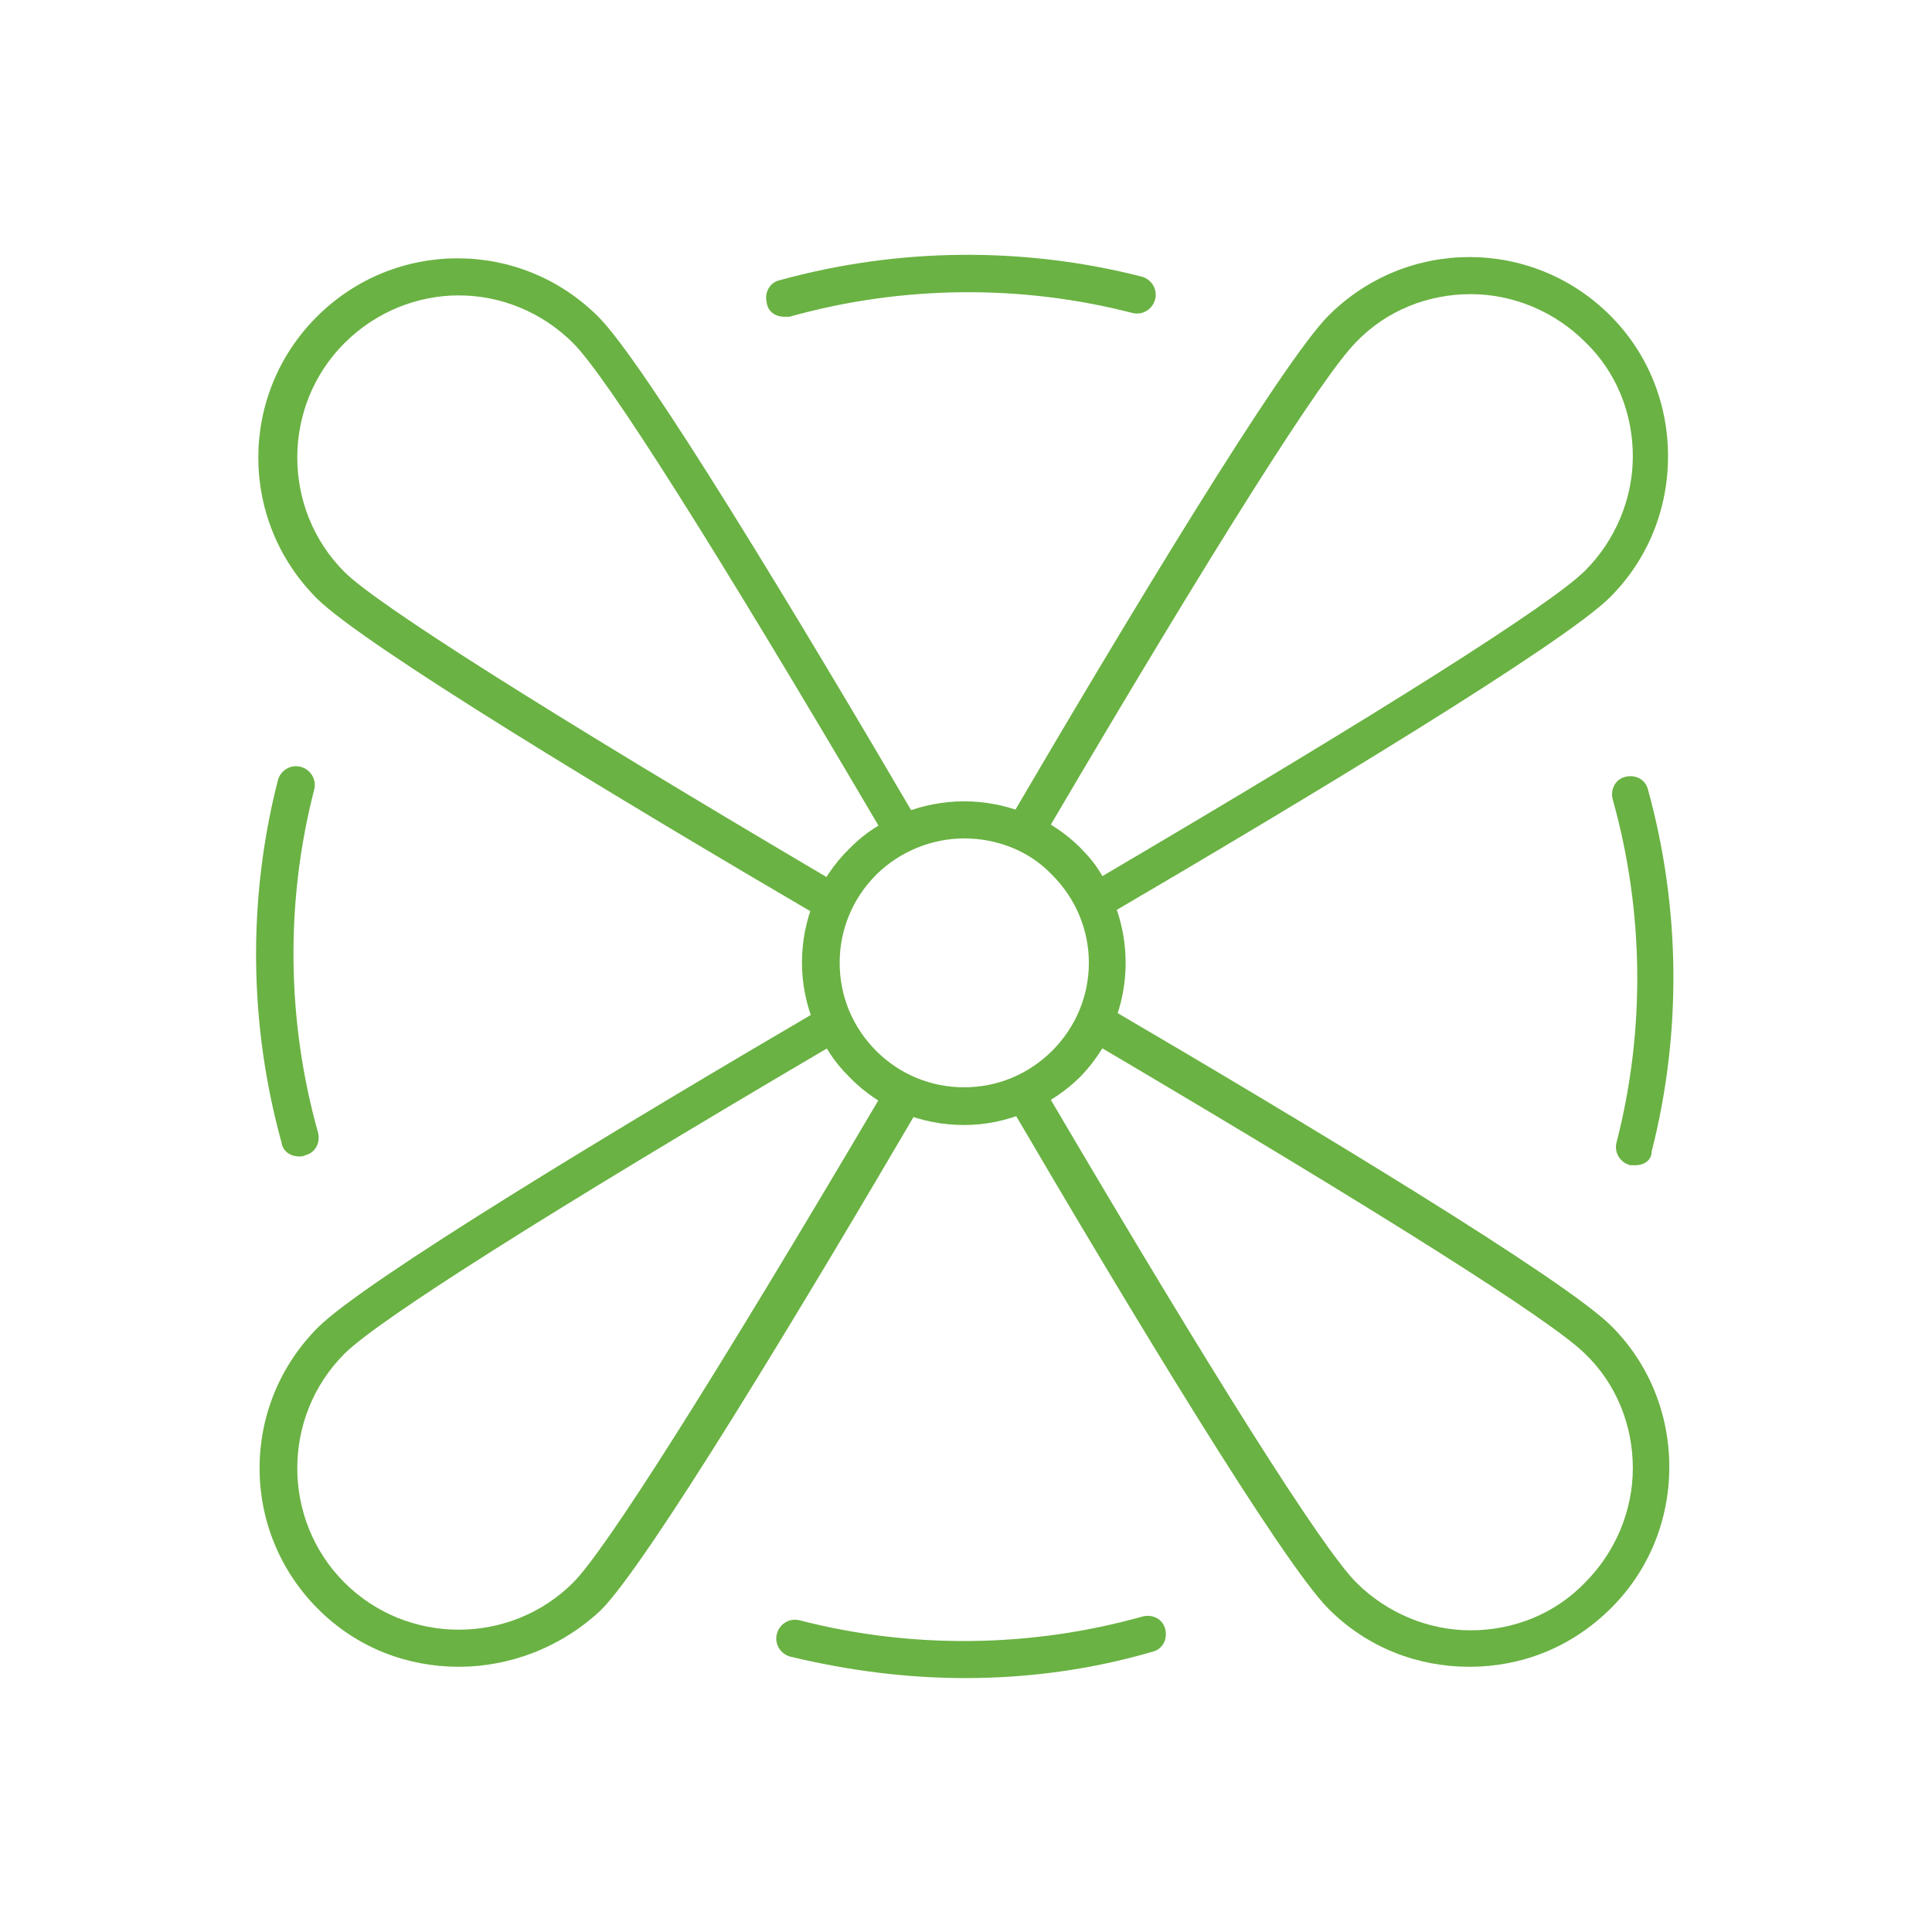
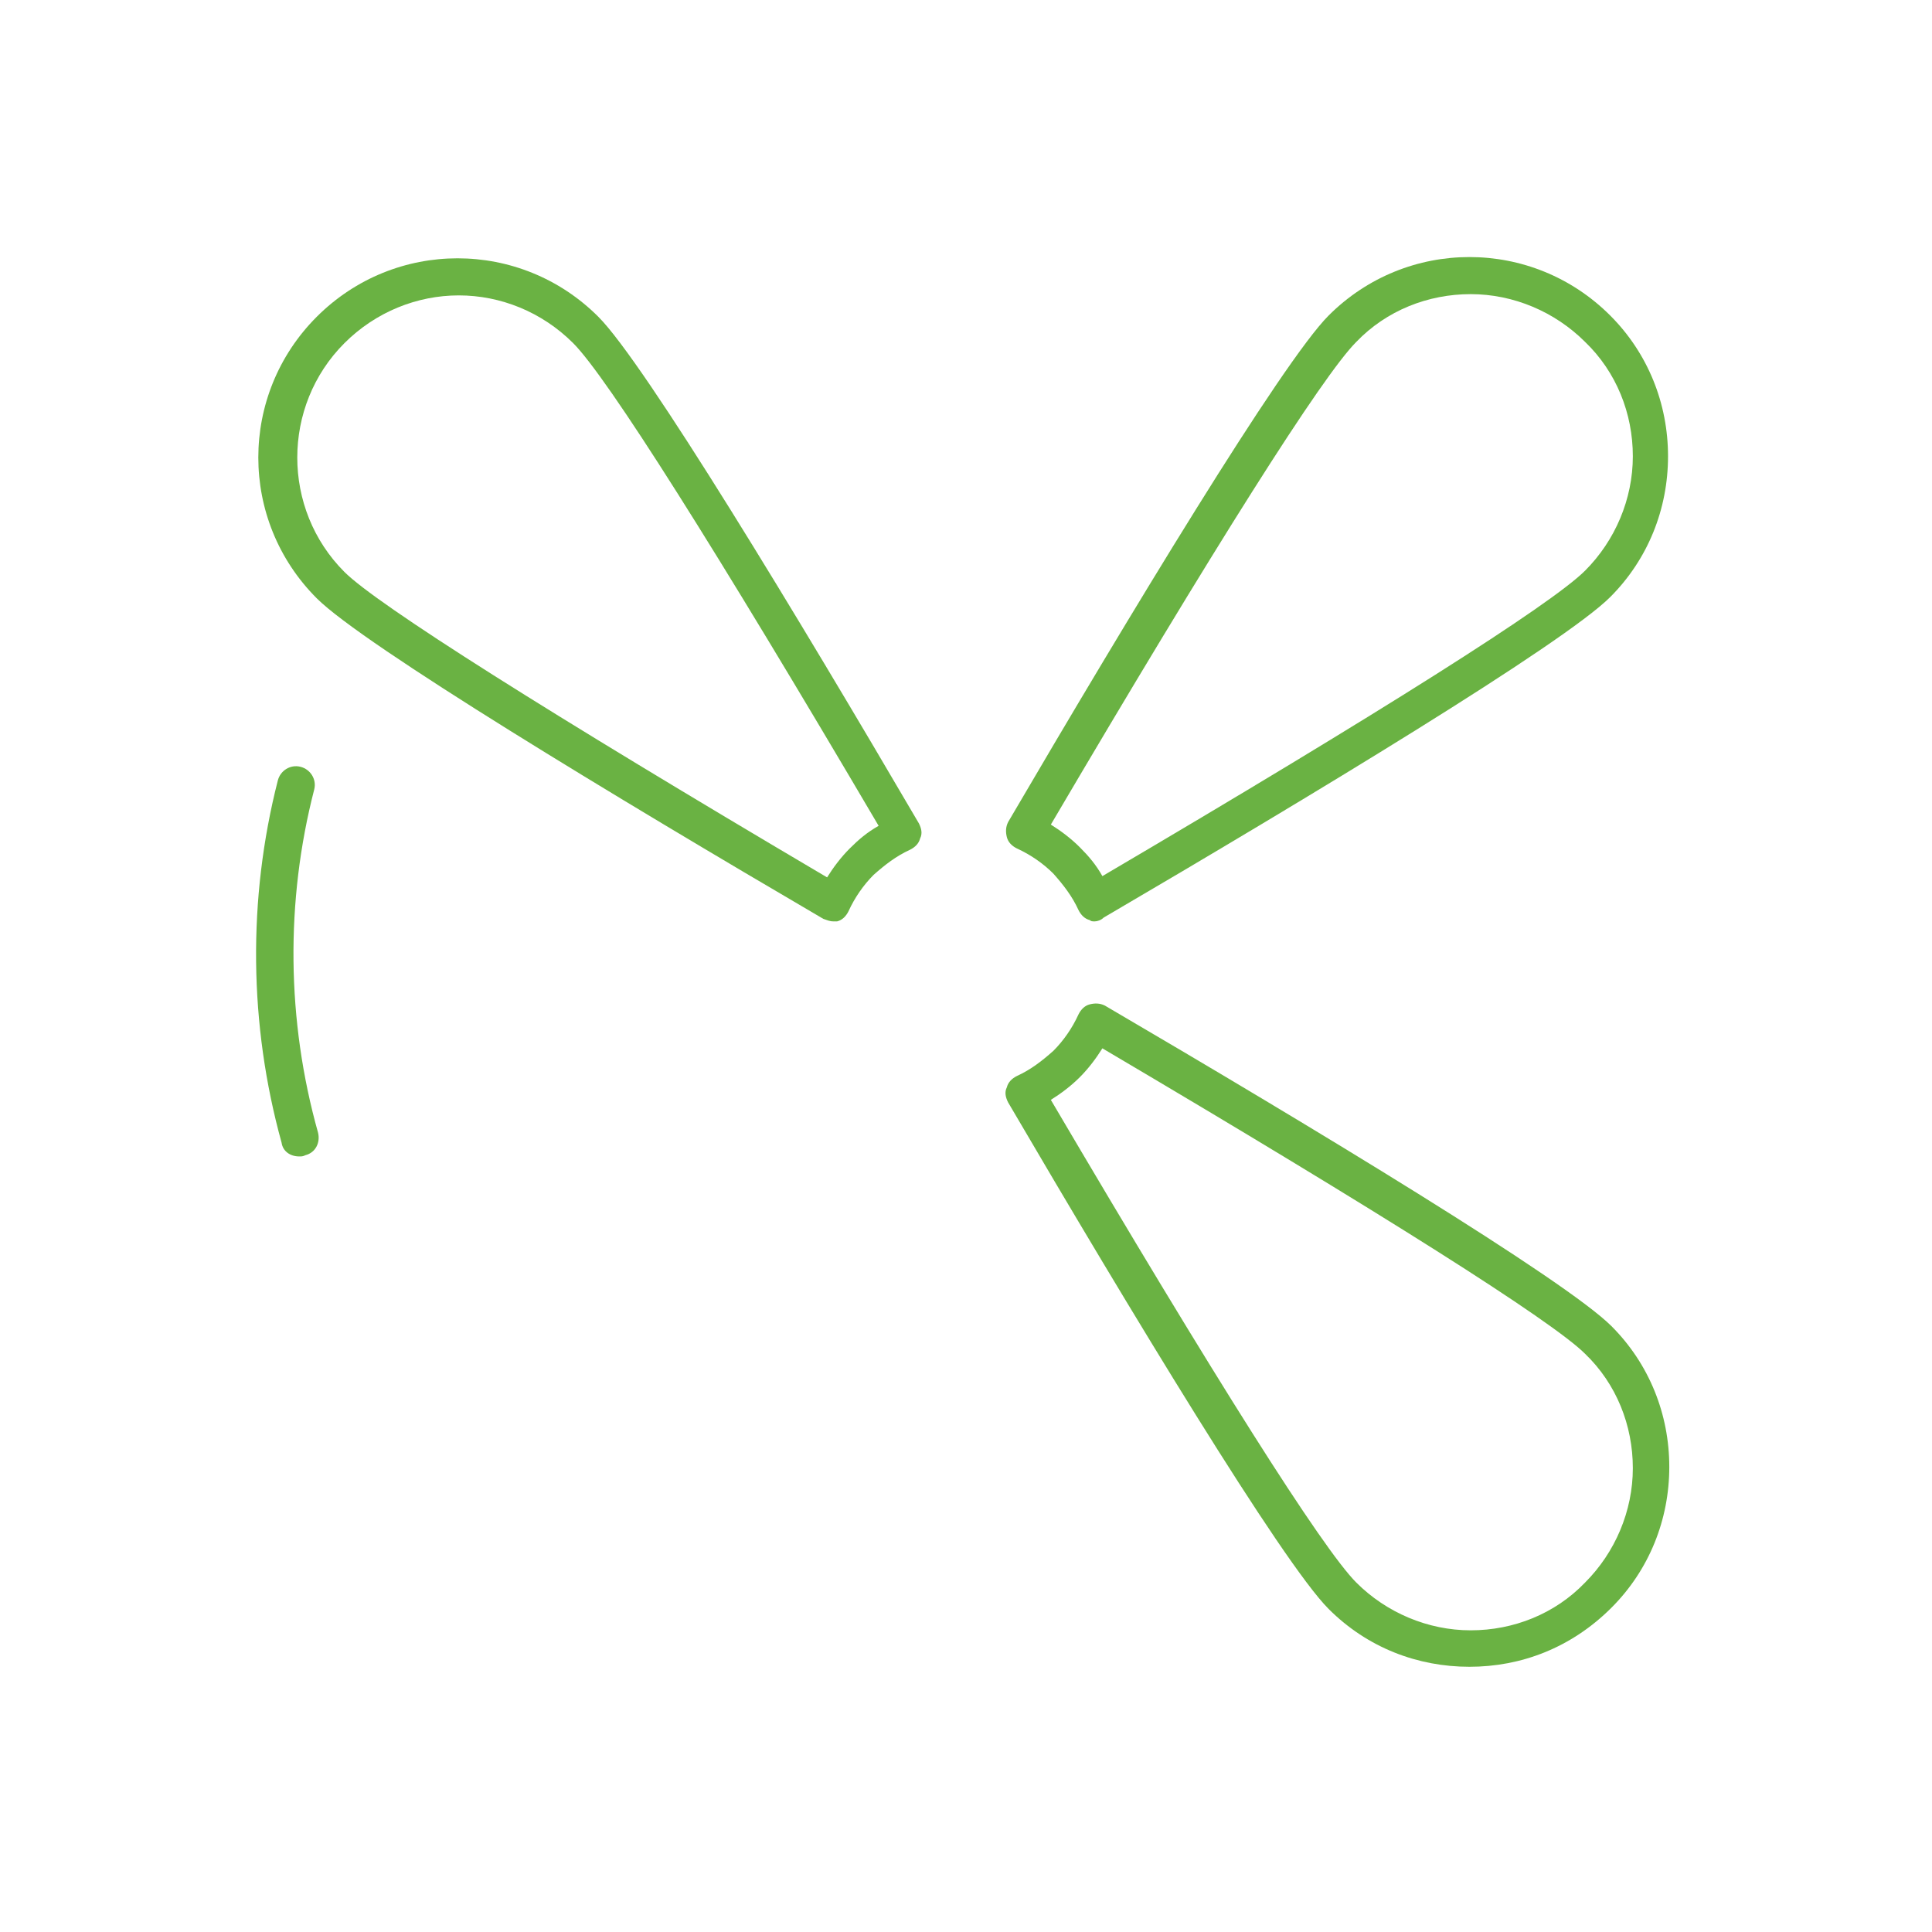
<svg xmlns="http://www.w3.org/2000/svg" id="Layer_1" x="0px" y="0px" viewBox="0 0 153.7 153.7" style="enable-background:new 0 0 153.7 153.7;" xml:space="preserve">
  <style type="text/css">
	.st0{fill:#6AB243;}
</style>
  <g>
    <g>
      <path class="st0" d="M87.1,73.3c-0.2,0-0.3,0-0.4-0.1c-0.4-0.1-0.7-0.4-0.9-0.8c-0.5-1.1-1.2-2-2-2.9c-0.8-0.8-1.8-1.5-2.9-2    c-0.4-0.2-0.7-0.5-0.8-0.9c-0.1-0.4-0.1-0.8,0.1-1.2c9.6-16.4,21.8-36.6,25.5-40.3c6.2-6.2,16.2-6.2,22.4,0c3,3,4.6,7,4.6,11.2    s-1.6,8.2-4.6,11.2c-3.7,3.7-23.9,15.9-40.3,25.5C87.6,73.2,87.3,73.3,87.1,73.3z M83.6,65.6c0.8,0.5,1.6,1.1,2.3,1.8    c0.7,0.7,1.3,1.4,1.8,2.3c22.1-13,35.7-21.6,38.4-24.3c2.4-2.4,3.8-5.7,3.8-9.1s-1.3-6.7-3.8-9.1c-2.4-2.4-5.7-3.8-9.1-3.8    s-6.7,1.3-9.1,3.8C105.2,29.9,96.6,43.5,83.6,65.6z" />
    </g>
    <g>
-       <path class="st0" d="M36.5,132.6c-4.1,0-8.1-1.5-11.2-4.6c-6.2-6.2-6.2-16.2,0-22.4c3.7-3.7,23.9-15.9,40.3-25.5    c0.4-0.2,0.8-0.3,1.2-0.1c0.4,0.1,0.7,0.4,0.9,0.8c0.5,1.1,1.2,2,2,2.9c0.8,0.8,1.8,1.5,2.9,2c0.4,0.2,0.7,0.5,0.8,0.9    c0.1,0.4,0.1,0.8-0.1,1.2c-9.6,16.4-21.8,36.6-25.5,40.3C44.6,131.1,40.5,132.6,36.5,132.6z M65.8,83.4    c-22.1,13-35.7,21.6-38.4,24.3c-5,5-5,13.2,0,18.2c5,5,13.2,5,18.2,0c2.6-2.6,11.2-16.2,24.3-38.4c-0.8-0.5-1.6-1.1-2.3-1.8    C66.9,85,66.3,84.3,65.8,83.4z" />
-     </g>
+       </g>
    <g>
      <path class="st0" d="M116.9,132.6c-4.1,0-8.1-1.5-11.2-4.6c-3.7-3.7-15.9-23.9-25.5-40.3c-0.2-0.4-0.3-0.8-0.1-1.2    c0.1-0.4,0.4-0.7,0.8-0.9c1.1-0.5,2-1.2,2.9-2c0.8-0.8,1.5-1.8,2-2.9c0.2-0.4,0.5-0.7,0.9-0.8c0.4-0.1,0.8-0.1,1.2,0.1    c16.4,9.6,36.6,21.8,40.3,25.5l0,0l0,0c3,3,4.6,7,4.6,11.2s-1.6,8.2-4.6,11.2C125,131.1,121,132.6,116.9,132.6z M83.6,87.5    c13,22.1,21.6,35.7,24.3,38.4c2.4,2.4,5.7,3.8,9.1,3.8s6.7-1.3,9.1-3.8c2.4-2.4,3.8-5.7,3.8-9.1s-1.3-6.7-3.8-9.1l0,0    c-2.6-2.6-16.2-11.2-38.4-24.3c-0.5,0.8-1.1,1.6-1.8,2.3C85.2,86.4,84.4,87,83.6,87.5z" />
    </g>
    <g>
      <path class="st0" d="M66.3,73.3c-0.3,0-0.5-0.1-0.8-0.2c-16.4-9.6-36.6-21.8-40.3-25.5c-6.2-6.2-6.2-16.2,0-22.4    c6.2-6.2,16.2-6.2,22.4,0c3.7,3.7,15.9,23.9,25.5,40.3c0.2,0.4,0.3,0.8,0.1,1.2c-0.1,0.4-0.4,0.7-0.8,0.9c-1.1,0.5-2,1.2-2.9,2    c-0.8,0.8-1.5,1.8-2,2.9c-0.2,0.4-0.5,0.7-0.9,0.8C66.6,73.3,66.5,73.3,66.3,73.3z M36.5,23.5c-3.3,0-6.6,1.3-9.1,3.8    c-5,5-5,13.2,0,18.2c2.6,2.6,16.2,11.2,38.4,24.3c0.5-0.8,1.1-1.6,1.8-2.3s1.4-1.3,2.3-1.8c-13-22.1-21.6-35.7-24.3-38.4    C43.1,24.8,39.8,23.5,36.5,23.5z" />
    </g>
    <g>
-       <path class="st0" d="M62.4,25.2c-0.7,0-1.3-0.4-1.4-1.1c-0.2-0.8,0.2-1.6,1-1.8c9.4-2.6,19.4-2.7,28.8-0.3c0.8,0.2,1.3,1,1.1,1.8    c-0.2,0.8-1,1.3-1.8,1.1c-8.9-2.3-18.4-2.2-27.3,0.3C62.6,25.2,62.5,25.2,62.4,25.2z" />
-     </g>
+       </g>
    <g>
-       <path class="st0" d="M130.1,92.7c-0.1,0-0.2,0-0.4,0c-0.8-0.2-1.3-1-1.1-1.8c2.3-8.9,2.2-18.4-0.3-27.3c-0.2-0.8,0.2-1.6,1-1.8    c0.8-0.2,1.6,0.2,1.8,1c2.6,9.4,2.7,19.4,0.3,28.8C131.4,92.3,130.8,92.7,130.1,92.7z" />
-     </g>
+       </g>
    <g>
-       <path class="st0" d="M76.8,133.5c-4.7,0-9.3-0.6-13.9-1.7c-0.8-0.2-1.3-1-1.1-1.8s1-1.3,1.8-1.1c8.9,2.3,18.4,2.2,27.3-0.3    c0.8-0.2,1.6,0.2,1.8,1c0.2,0.8-0.2,1.6-1,1.8C86.9,132.8,81.9,133.5,76.8,133.5z" />
-     </g>
+       </g>
    <g>
      <path class="st0" d="M23.8,92c-0.7,0-1.3-0.4-1.4-1.1c-2.6-9.4-2.7-19.4-0.3-28.8c0.2-0.8,1-1.3,1.8-1.1c0.8,0.2,1.3,1,1.1,1.8    c-2.3,8.9-2.2,18.4,0.3,27.3c0.2,0.8-0.2,1.6-1,1.8C24.1,92,24,92,23.8,92z" />
    </g>
    <g>
-       <path class="st0" d="M76.7,89.5c-3.4,0-6.7-1.3-9.1-3.8c-2.4-2.4-3.8-5.7-3.8-9.1c0-3.4,1.3-6.7,3.8-9.1c5-5,13.2-5,18.2,0    c5,5,5,13.2,0,18.2C83.4,88.1,80.1,89.5,76.7,89.5z M76.7,66.7c-2.5,0-5.1,1-7,2.9c-1.9,1.9-2.9,4.4-2.9,7c0,2.6,1,5.1,2.9,7    s4.4,2.9,7,2.9c2.6,0,5.1-1,7-2.9c3.9-3.9,3.9-10.1,0-14C81.8,67.6,79.2,66.7,76.7,66.7z" />
-     </g>
+       </g>
  </g>
  <g>
</g>
  <g>
</g>
  <g>
</g>
  <g>
</g>
  <g>
</g>
  <g>
</g>
  <g>
</g>
  <g>
</g>
  <g>
</g>
  <g>
</g>
  <g>
</g>
  <g>
</g>
  <g>
</g>
  <g>
</g>
  <g>
</g>
</svg>